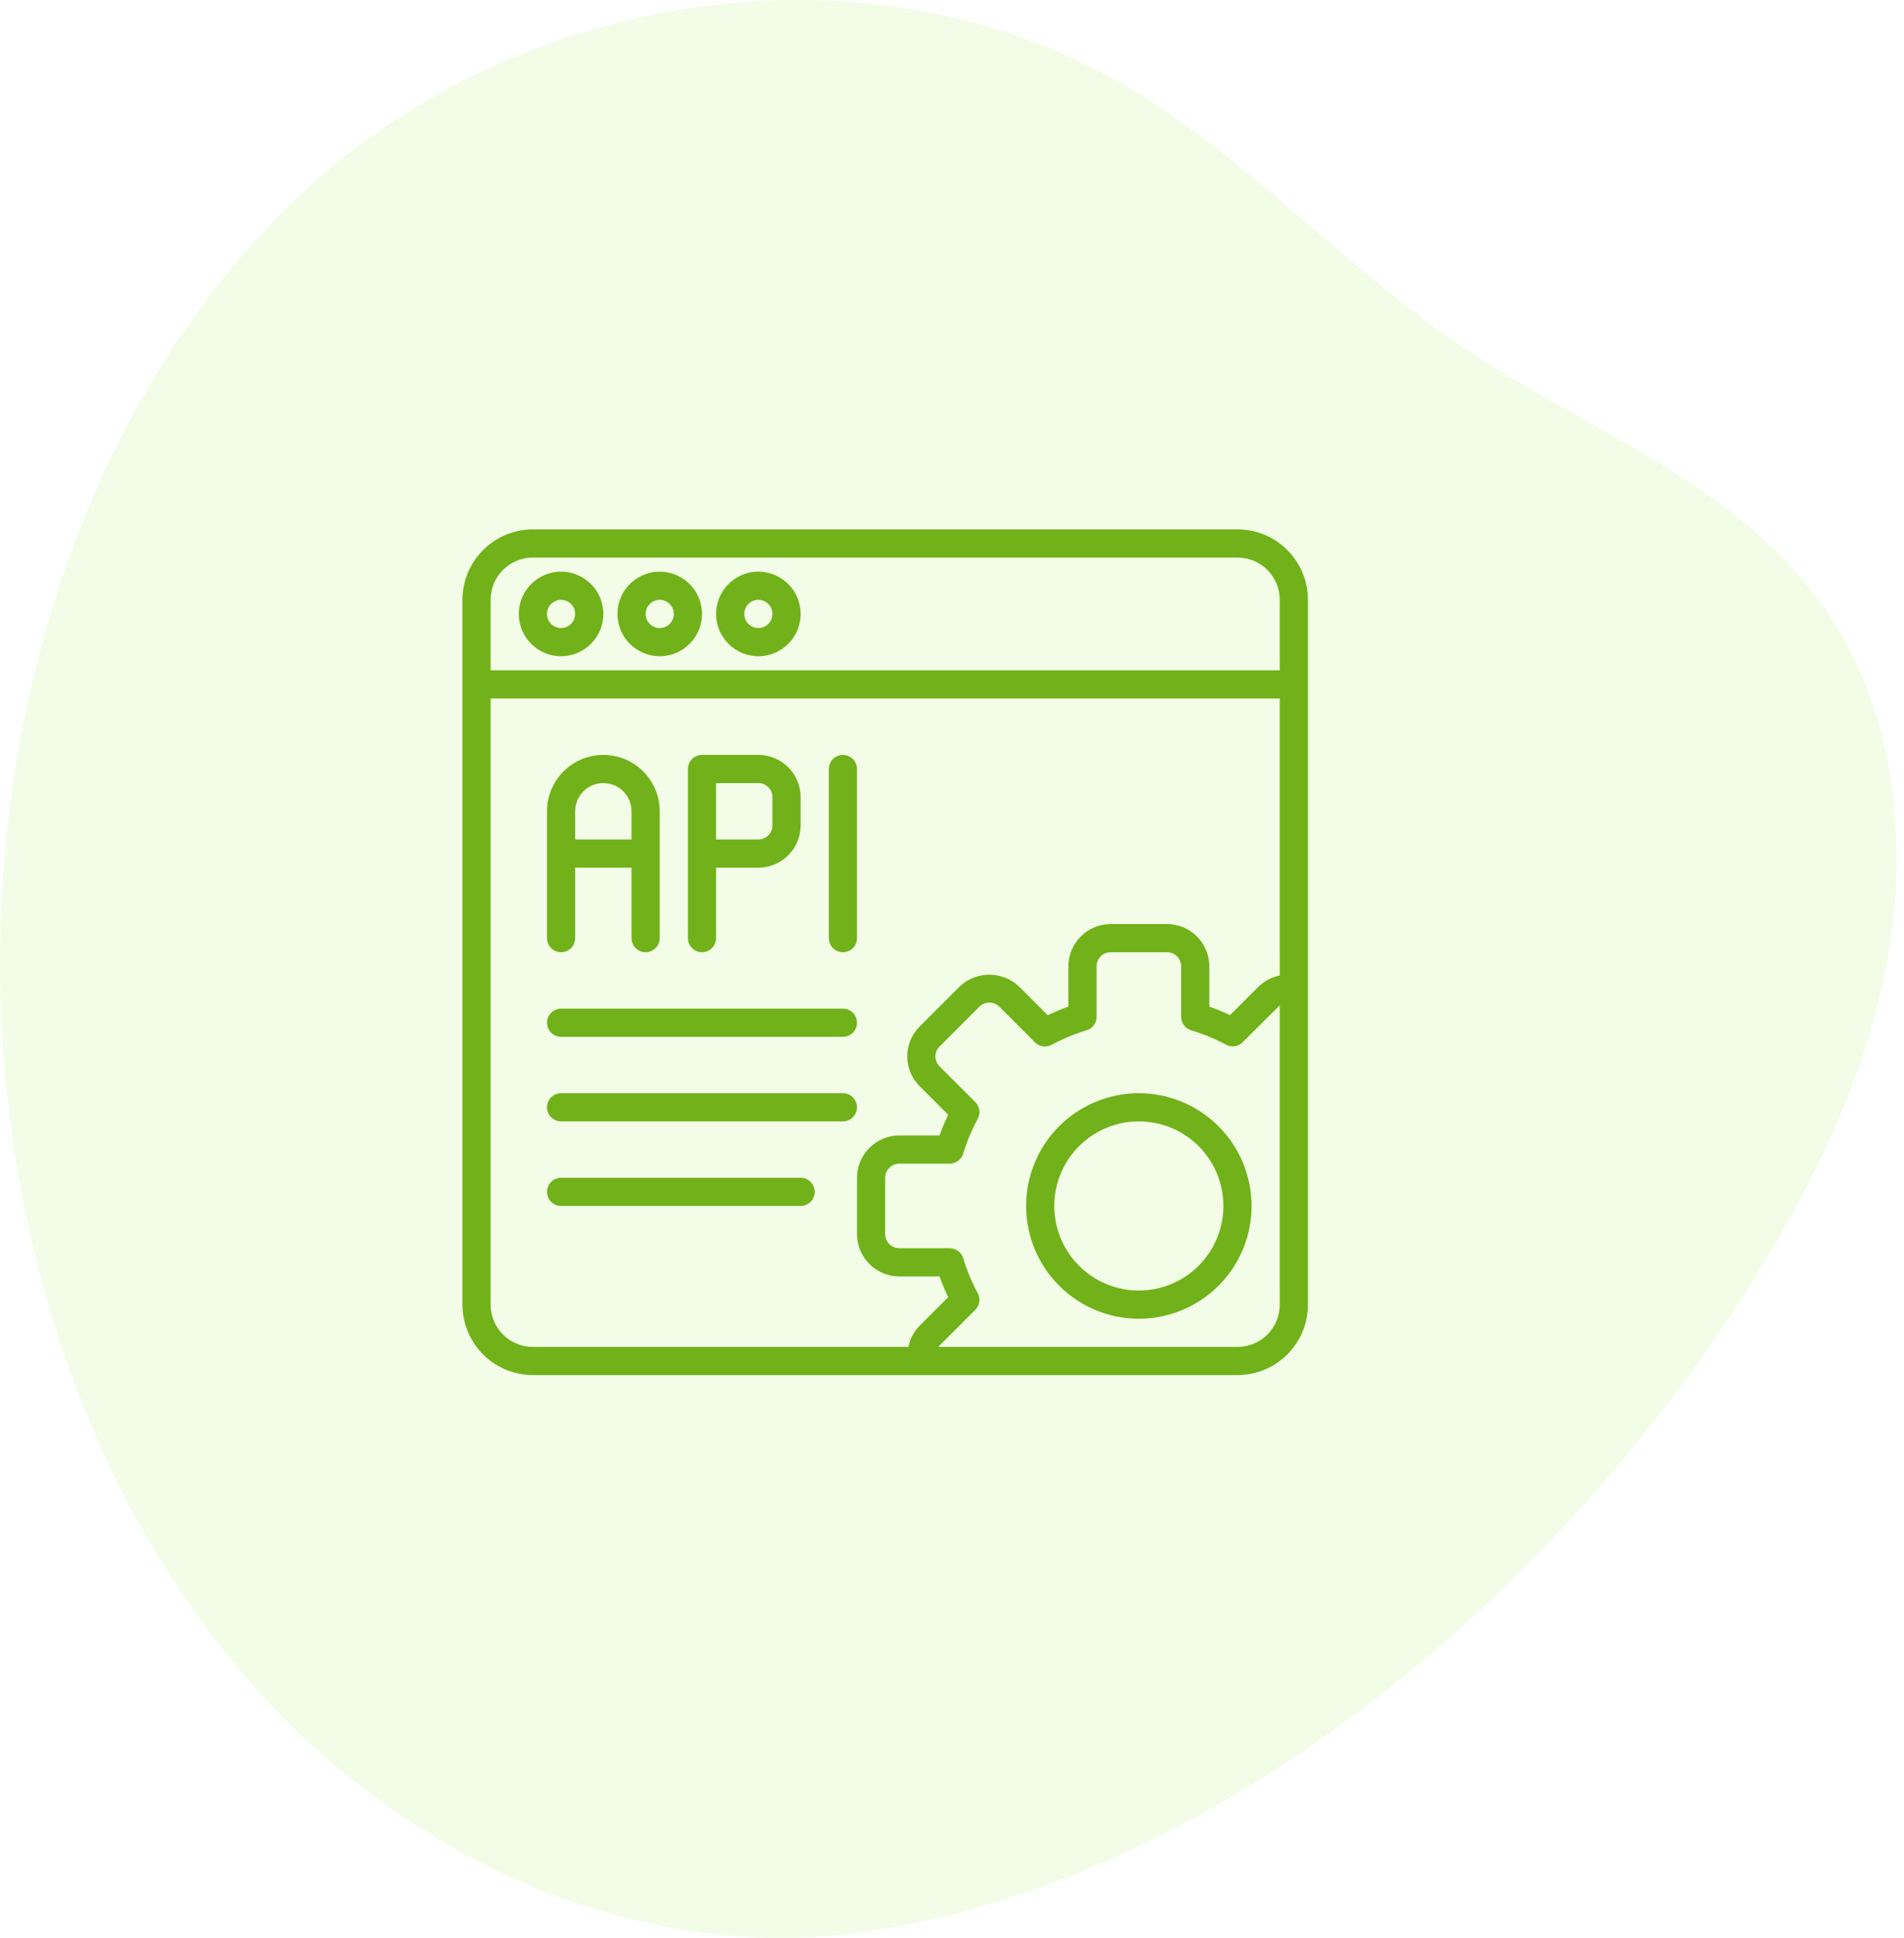
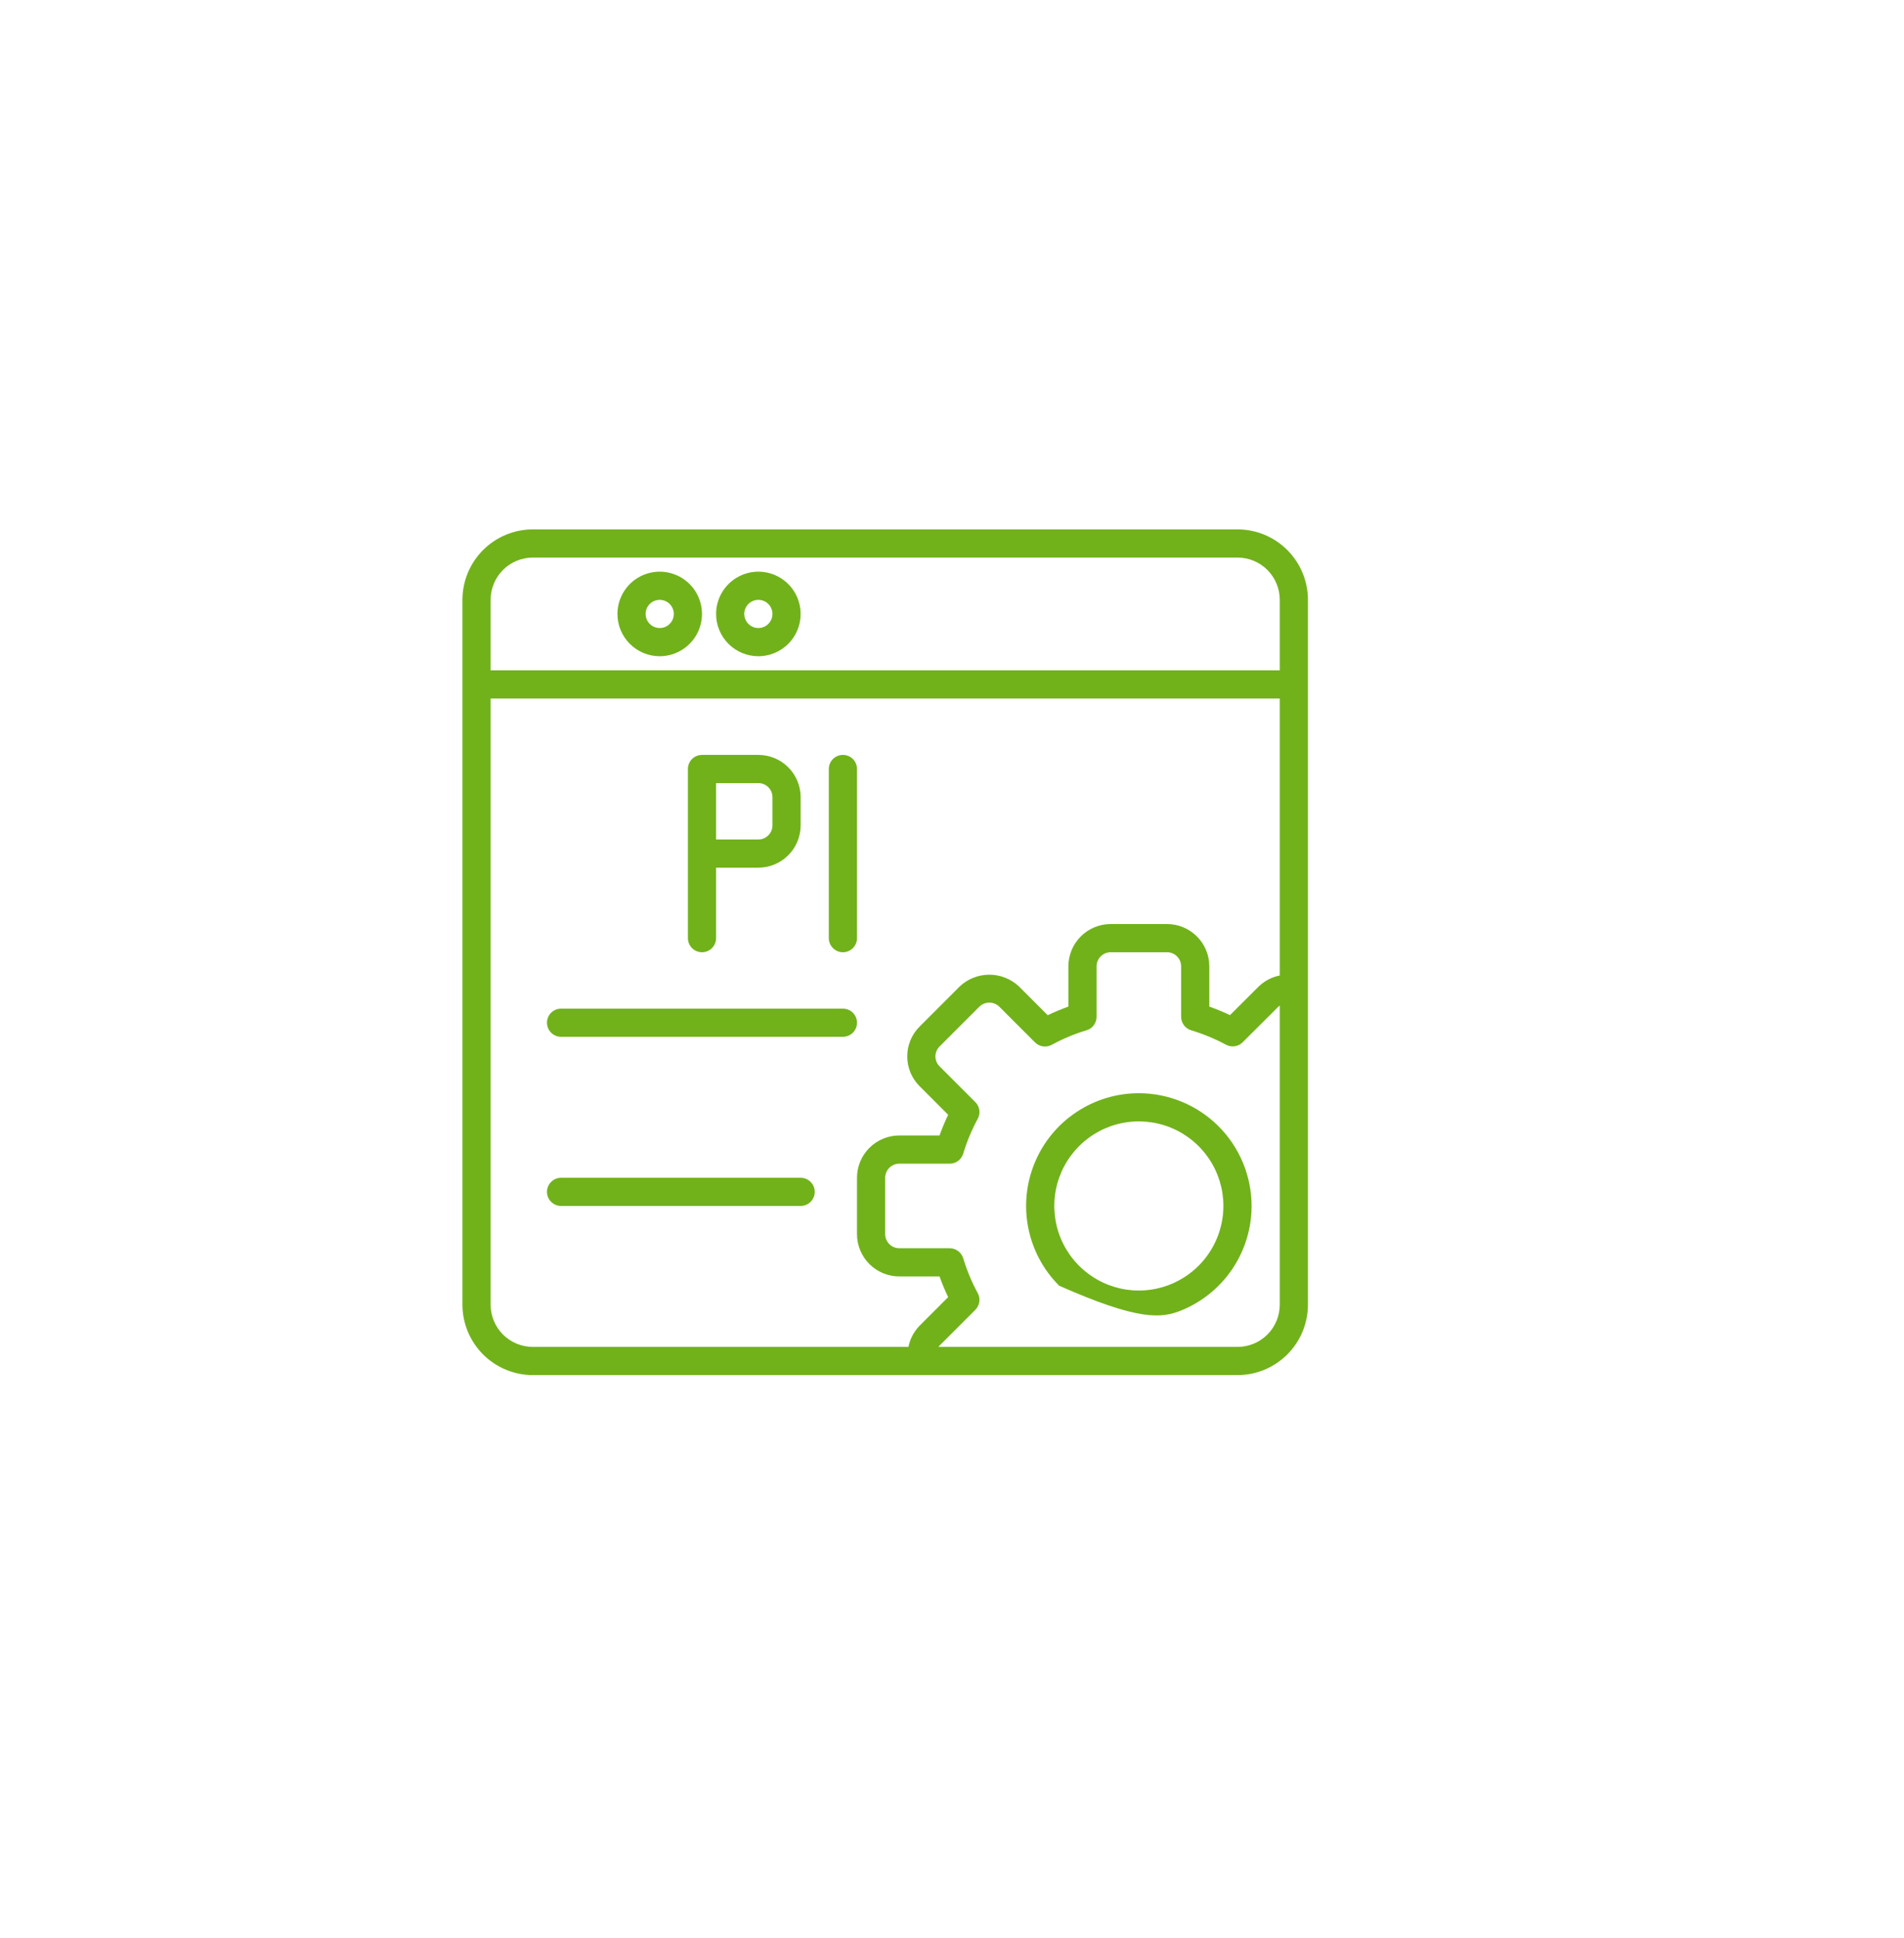
<svg xmlns="http://www.w3.org/2000/svg" width="57" height="58" viewBox="0 0 57 58" fill="none">
  <g opacity="0.1" clip-path="url(#clip0)">
-     <path d="M25.927 57.815C19.055 58.826 11.931 55.597 7.206 50.021C2.48 44.444 0.075 36.745 0.002 29.123C-0.083 20.32 3.034 11.289 9.183 5.65C15.753 -0.376 26.171 -1.892 33.768 2.612C37.388 4.759 40.329 8.07 43.84 10.424C47.722 13.027 52.463 14.624 54.997 18.773C56.701 21.562 57.096 25.149 56.548 28.454C56.001 31.76 54.583 34.821 52.906 37.63C47.095 47.362 36.664 56.236 25.927 57.815Z" fill="#81E300" />
-   </g>
+     </g>
  <path d="M37.047 15.844H15.953C15.394 15.844 14.858 16.067 14.462 16.462C14.067 16.858 13.844 17.394 13.844 17.953V39.047C13.844 39.606 14.067 40.142 14.462 40.538C14.858 40.933 15.394 41.156 15.953 41.156H37.047C37.606 41.156 38.142 40.933 38.538 40.538C38.933 40.142 39.156 39.606 39.156 39.047V17.953C39.156 17.394 38.933 16.858 38.538 16.462C38.142 16.067 37.606 15.844 37.047 15.844V15.844ZM15.953 16.688H37.047C37.383 16.688 37.705 16.821 37.942 17.058C38.179 17.296 38.312 17.617 38.312 17.953V20.062H14.688V17.953C14.688 17.617 14.821 17.296 15.058 17.058C15.296 16.821 15.617 16.688 15.953 16.688V16.688ZM14.688 39.047V20.906H38.312V29.196C38.073 29.243 37.852 29.359 37.677 29.53L36.822 30.382C36.62 30.287 36.413 30.201 36.203 30.127V28.922C36.203 28.586 36.07 28.264 35.832 28.027C35.595 27.79 35.273 27.656 34.938 27.656H33.25C32.914 27.656 32.592 27.79 32.355 28.027C32.118 28.264 31.984 28.586 31.984 28.922V30.127C31.773 30.202 31.567 30.288 31.365 30.384L30.511 29.53C30.27 29.3 29.95 29.172 29.618 29.172C29.285 29.172 28.965 29.3 28.724 29.53L27.531 30.724C27.413 30.841 27.32 30.98 27.256 31.134C27.193 31.287 27.16 31.451 27.16 31.617C27.16 31.783 27.193 31.947 27.256 32.101C27.32 32.254 27.413 32.393 27.531 32.51L28.385 33.365C28.288 33.566 28.202 33.773 28.127 33.984H26.922C26.586 33.984 26.264 34.118 26.027 34.355C25.79 34.592 25.656 34.914 25.656 35.25V36.938C25.656 37.273 25.79 37.595 26.027 37.832C26.264 38.07 26.586 38.203 26.922 38.203H28.127C28.202 38.414 28.288 38.621 28.385 38.822L27.531 39.677C27.36 39.852 27.243 40.072 27.196 40.312H15.953C15.617 40.312 15.296 40.179 15.058 39.942C14.821 39.705 14.688 39.383 14.688 39.047V39.047ZM37.047 40.312H28.097C28.106 40.299 28.116 40.286 28.127 40.273L29.199 39.202C29.263 39.137 29.305 39.053 29.318 38.963C29.331 38.873 29.314 38.781 29.27 38.701C29.09 38.37 28.945 38.02 28.836 37.659C28.81 37.573 28.756 37.497 28.684 37.443C28.611 37.389 28.523 37.359 28.432 37.359H26.922C26.81 37.359 26.703 37.315 26.624 37.236C26.544 37.157 26.5 37.049 26.5 36.938V35.25C26.5 35.138 26.544 35.031 26.624 34.952C26.703 34.873 26.81 34.828 26.922 34.828H28.432C28.523 34.828 28.611 34.799 28.684 34.745C28.756 34.691 28.81 34.615 28.836 34.528C28.945 34.167 29.09 33.818 29.27 33.487C29.314 33.407 29.331 33.315 29.318 33.224C29.305 33.134 29.263 33.05 29.199 32.986L28.127 31.914C28.088 31.875 28.057 31.829 28.036 31.778C28.015 31.727 28.004 31.672 28.004 31.617C28.004 31.562 28.015 31.508 28.036 31.457C28.057 31.406 28.088 31.36 28.127 31.321L29.321 30.127C29.401 30.051 29.507 30.008 29.618 30.008C29.728 30.008 29.834 30.051 29.914 30.127L30.986 31.199C31.05 31.263 31.134 31.305 31.224 31.318C31.314 31.331 31.407 31.314 31.487 31.27C31.818 31.09 32.166 30.944 32.528 30.836C32.615 30.81 32.691 30.757 32.745 30.684C32.799 30.611 32.828 30.523 32.828 30.432V28.922C32.828 28.81 32.873 28.703 32.952 28.624C33.031 28.544 33.138 28.5 33.25 28.5H34.938C35.049 28.5 35.157 28.544 35.236 28.624C35.315 28.703 35.359 28.81 35.359 28.922V30.432C35.359 30.523 35.389 30.611 35.443 30.684C35.497 30.757 35.573 30.81 35.66 30.836C36.021 30.945 36.371 31.09 36.704 31.268C36.784 31.311 36.875 31.327 36.965 31.314C37.054 31.301 37.137 31.259 37.201 31.195L38.273 30.127C38.286 30.116 38.299 30.106 38.312 30.097V39.047C38.312 39.383 38.179 39.705 37.942 39.942C37.705 40.179 37.383 40.312 37.047 40.312Z" fill="#71B21B" />
-   <path d="M16.797 19.641C17.047 19.641 17.292 19.566 17.5 19.427C17.708 19.288 17.87 19.091 17.966 18.859C18.062 18.628 18.087 18.374 18.038 18.128C17.989 17.883 17.869 17.657 17.692 17.48C17.515 17.303 17.289 17.183 17.044 17.134C16.798 17.085 16.544 17.11 16.312 17.206C16.081 17.302 15.884 17.464 15.745 17.672C15.605 17.88 15.531 18.125 15.531 18.375C15.531 18.711 15.665 19.033 15.902 19.27C16.139 19.507 16.461 19.641 16.797 19.641ZM16.797 17.953C16.88 17.953 16.962 17.978 17.031 18.024C17.101 18.071 17.155 18.137 17.187 18.214C17.219 18.291 17.227 18.375 17.211 18.457C17.194 18.539 17.154 18.614 17.095 18.673C17.036 18.732 16.961 18.773 16.879 18.789C16.797 18.805 16.712 18.797 16.635 18.765C16.558 18.733 16.492 18.679 16.446 18.609C16.4 18.54 16.375 18.458 16.375 18.375C16.375 18.263 16.419 18.156 16.499 18.077C16.578 17.998 16.685 17.953 16.797 17.953V17.953Z" fill="#71B21B" />
  <path d="M19.75 19.641C20 19.641 20.245 19.566 20.453 19.427C20.661 19.288 20.823 19.091 20.919 18.859C21.015 18.628 21.04 18.374 20.991 18.128C20.942 17.883 20.822 17.657 20.645 17.48C20.468 17.303 20.242 17.183 19.997 17.134C19.751 17.085 19.497 17.11 19.266 17.206C19.034 17.302 18.837 17.464 18.698 17.672C18.559 17.88 18.484 18.125 18.484 18.375C18.484 18.711 18.618 19.033 18.855 19.27C19.092 19.507 19.414 19.641 19.75 19.641ZM19.75 17.953C19.833 17.953 19.915 17.978 19.984 18.024C20.054 18.071 20.108 18.137 20.14 18.214C20.172 18.291 20.18 18.375 20.164 18.457C20.148 18.539 20.107 18.614 20.048 18.673C19.989 18.732 19.914 18.773 19.832 18.789C19.75 18.805 19.666 18.797 19.589 18.765C19.512 18.733 19.446 18.679 19.399 18.609C19.353 18.54 19.328 18.458 19.328 18.375C19.328 18.263 19.373 18.156 19.452 18.077C19.531 17.998 19.638 17.953 19.75 17.953V17.953Z" fill="#71B21B" />
  <path d="M22.703 19.641C22.953 19.641 23.198 19.566 23.406 19.427C23.614 19.288 23.777 19.091 23.872 18.859C23.968 18.628 23.993 18.374 23.944 18.128C23.896 17.883 23.775 17.657 23.598 17.48C23.421 17.303 23.195 17.183 22.95 17.134C22.704 17.085 22.45 17.11 22.219 17.206C21.988 17.302 21.79 17.464 21.651 17.672C21.512 17.88 21.438 18.125 21.438 18.375C21.438 18.711 21.571 19.033 21.808 19.27C22.046 19.507 22.367 19.641 22.703 19.641ZM22.703 17.953C22.787 17.953 22.868 17.978 22.938 18.024C23.007 18.071 23.061 18.137 23.093 18.214C23.125 18.291 23.133 18.375 23.117 18.457C23.101 18.539 23.06 18.614 23.001 18.673C22.942 18.732 22.867 18.773 22.785 18.789C22.704 18.805 22.619 18.797 22.542 18.765C22.465 18.733 22.399 18.679 22.352 18.609C22.306 18.54 22.281 18.458 22.281 18.375C22.281 18.263 22.326 18.156 22.405 18.077C22.484 17.998 22.591 17.953 22.703 17.953V17.953Z" fill="#71B21B" />
-   <path d="M34.094 32.719C33.426 32.719 32.774 32.917 32.219 33.288C31.664 33.658 31.231 34.185 30.976 34.802C30.72 35.419 30.653 36.097 30.784 36.752C30.914 37.407 31.235 38.008 31.707 38.48C32.179 38.952 32.781 39.274 33.435 39.404C34.09 39.534 34.769 39.467 35.385 39.212C36.002 38.956 36.529 38.524 36.9 37.969C37.271 37.414 37.469 36.761 37.469 36.094C37.468 35.199 37.112 34.341 36.479 33.708C35.846 33.076 34.989 32.72 34.094 32.719ZM34.094 38.625C33.593 38.625 33.104 38.477 32.688 38.198C32.271 37.92 31.947 37.525 31.755 37.062C31.564 36.6 31.514 36.091 31.611 35.6C31.709 35.109 31.95 34.658 32.304 34.304C32.658 33.95 33.109 33.709 33.6 33.611C34.091 33.514 34.6 33.564 35.062 33.755C35.525 33.947 35.92 34.271 36.198 34.688C36.477 35.104 36.625 35.593 36.625 36.094C36.624 36.765 36.357 37.408 35.883 37.883C35.408 38.357 34.765 38.624 34.094 38.625V38.625Z" fill="#71B21B" />
-   <path d="M16.797 28.5C16.909 28.5 17.016 28.456 17.095 28.376C17.174 28.297 17.219 28.19 17.219 28.078V25.969H18.906V28.078C18.906 28.19 18.951 28.297 19.03 28.376C19.109 28.456 19.216 28.5 19.328 28.5C19.44 28.5 19.547 28.456 19.626 28.376C19.706 28.297 19.75 28.19 19.75 28.078V24.281C19.75 23.834 19.572 23.404 19.256 23.088C18.939 22.771 18.51 22.594 18.062 22.594C17.615 22.594 17.186 22.771 16.869 23.088C16.553 23.404 16.375 23.834 16.375 24.281V28.078C16.375 28.19 16.419 28.297 16.499 28.376C16.578 28.456 16.685 28.5 16.797 28.5ZM18.062 23.438C18.286 23.438 18.501 23.526 18.659 23.685C18.817 23.843 18.906 24.058 18.906 24.281V25.125H17.219V24.281C17.219 24.058 17.308 23.843 17.466 23.685C17.624 23.526 17.839 23.438 18.062 23.438Z" fill="#71B21B" />
+   <path d="M34.094 32.719C33.426 32.719 32.774 32.917 32.219 33.288C31.664 33.658 31.231 34.185 30.976 34.802C30.72 35.419 30.653 36.097 30.784 36.752C30.914 37.407 31.235 38.008 31.707 38.48C34.09 39.534 34.769 39.467 35.385 39.212C36.002 38.956 36.529 38.524 36.9 37.969C37.271 37.414 37.469 36.761 37.469 36.094C37.468 35.199 37.112 34.341 36.479 33.708C35.846 33.076 34.989 32.72 34.094 32.719ZM34.094 38.625C33.593 38.625 33.104 38.477 32.688 38.198C32.271 37.92 31.947 37.525 31.755 37.062C31.564 36.6 31.514 36.091 31.611 35.6C31.709 35.109 31.95 34.658 32.304 34.304C32.658 33.95 33.109 33.709 33.6 33.611C34.091 33.514 34.6 33.564 35.062 33.755C35.525 33.947 35.92 34.271 36.198 34.688C36.477 35.104 36.625 35.593 36.625 36.094C36.624 36.765 36.357 37.408 35.883 37.883C35.408 38.357 34.765 38.624 34.094 38.625V38.625Z" fill="#71B21B" />
  <path d="M21.016 28.5C21.128 28.5 21.235 28.456 21.314 28.376C21.393 28.297 21.438 28.19 21.438 28.078V25.969H22.703C23.039 25.969 23.361 25.835 23.598 25.598C23.835 25.361 23.969 25.039 23.969 24.703V23.859C23.969 23.524 23.835 23.202 23.598 22.964C23.361 22.727 23.039 22.594 22.703 22.594H21.016C20.904 22.594 20.796 22.638 20.717 22.717C20.638 22.796 20.594 22.904 20.594 23.016V28.078C20.594 28.19 20.638 28.297 20.717 28.376C20.796 28.456 20.904 28.5 21.016 28.5ZM21.438 23.438H22.703C22.815 23.438 22.922 23.482 23.001 23.561C23.081 23.64 23.125 23.747 23.125 23.859V24.703C23.125 24.815 23.081 24.922 23.001 25.001C22.922 25.081 22.815 25.125 22.703 25.125H21.438V23.438Z" fill="#71B21B" />
  <path d="M25.234 28.5C25.346 28.5 25.454 28.456 25.533 28.376C25.612 28.297 25.656 28.19 25.656 28.078V23.016C25.656 22.904 25.612 22.796 25.533 22.717C25.454 22.638 25.346 22.594 25.234 22.594C25.122 22.594 25.015 22.638 24.936 22.717C24.857 22.796 24.812 22.904 24.812 23.016V28.078C24.812 28.19 24.857 28.297 24.936 28.376C25.015 28.456 25.122 28.5 25.234 28.5Z" fill="#71B21B" />
  <path d="M16.797 31.031H25.234C25.346 31.031 25.454 30.987 25.533 30.908C25.612 30.829 25.656 30.721 25.656 30.609C25.656 30.497 25.612 30.39 25.533 30.311C25.454 30.232 25.346 30.188 25.234 30.188H16.797C16.685 30.188 16.578 30.232 16.499 30.311C16.419 30.39 16.375 30.497 16.375 30.609C16.375 30.721 16.419 30.829 16.499 30.908C16.578 30.987 16.685 31.031 16.797 31.031V31.031Z" fill="#71B21B" />
-   <path d="M25.234 32.719H16.797C16.685 32.719 16.578 32.763 16.499 32.842C16.419 32.921 16.375 33.029 16.375 33.141C16.375 33.252 16.419 33.36 16.499 33.439C16.578 33.518 16.685 33.562 16.797 33.562H25.234C25.346 33.562 25.454 33.518 25.533 33.439C25.612 33.36 25.656 33.252 25.656 33.141C25.656 33.029 25.612 32.921 25.533 32.842C25.454 32.763 25.346 32.719 25.234 32.719Z" fill="#71B21B" />
  <path d="M23.969 35.25H16.797C16.685 35.25 16.578 35.294 16.499 35.374C16.419 35.453 16.375 35.56 16.375 35.672C16.375 35.784 16.419 35.891 16.499 35.97C16.578 36.049 16.685 36.094 16.797 36.094H23.969C24.081 36.094 24.188 36.049 24.267 35.97C24.346 35.891 24.391 35.784 24.391 35.672C24.391 35.56 24.346 35.453 24.267 35.374C24.188 35.294 24.081 35.25 23.969 35.25Z" fill="#71B21B" />
  <defs>
    <clipPath id="clip0">
-       <rect width="56.779" height="58" fill="white" />
-     </clipPath>
+       </clipPath>
  </defs>
</svg>